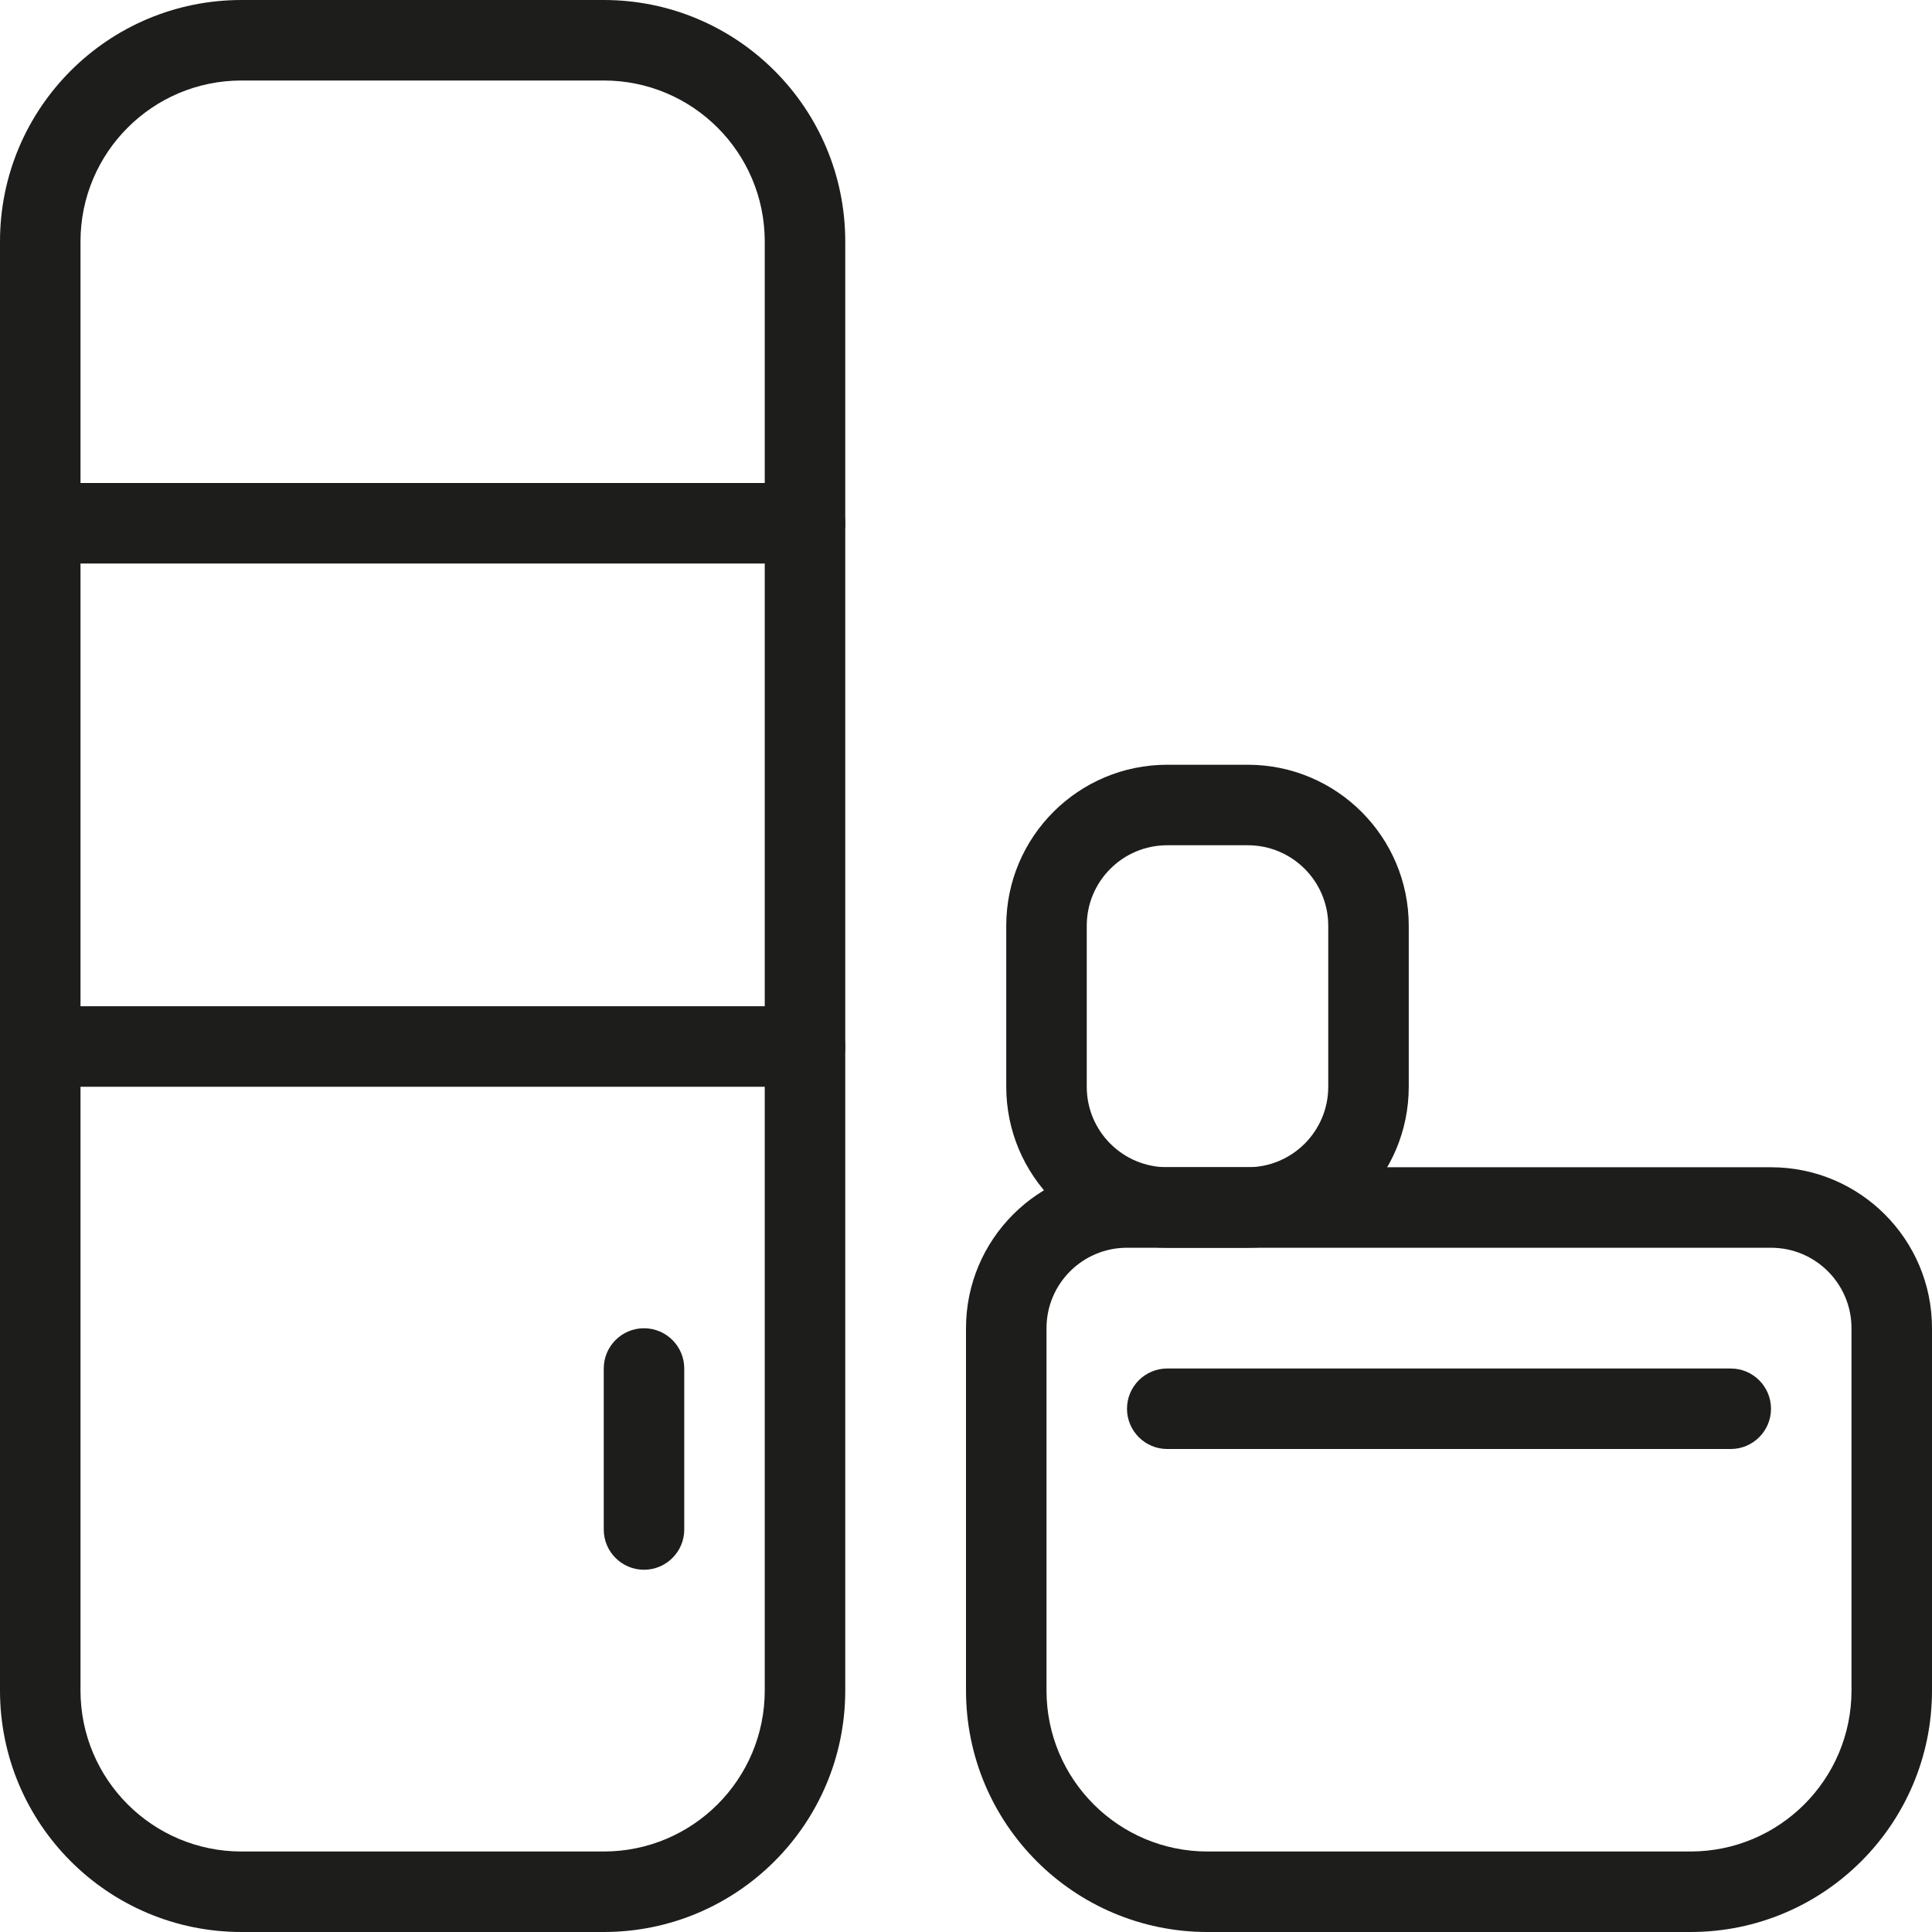
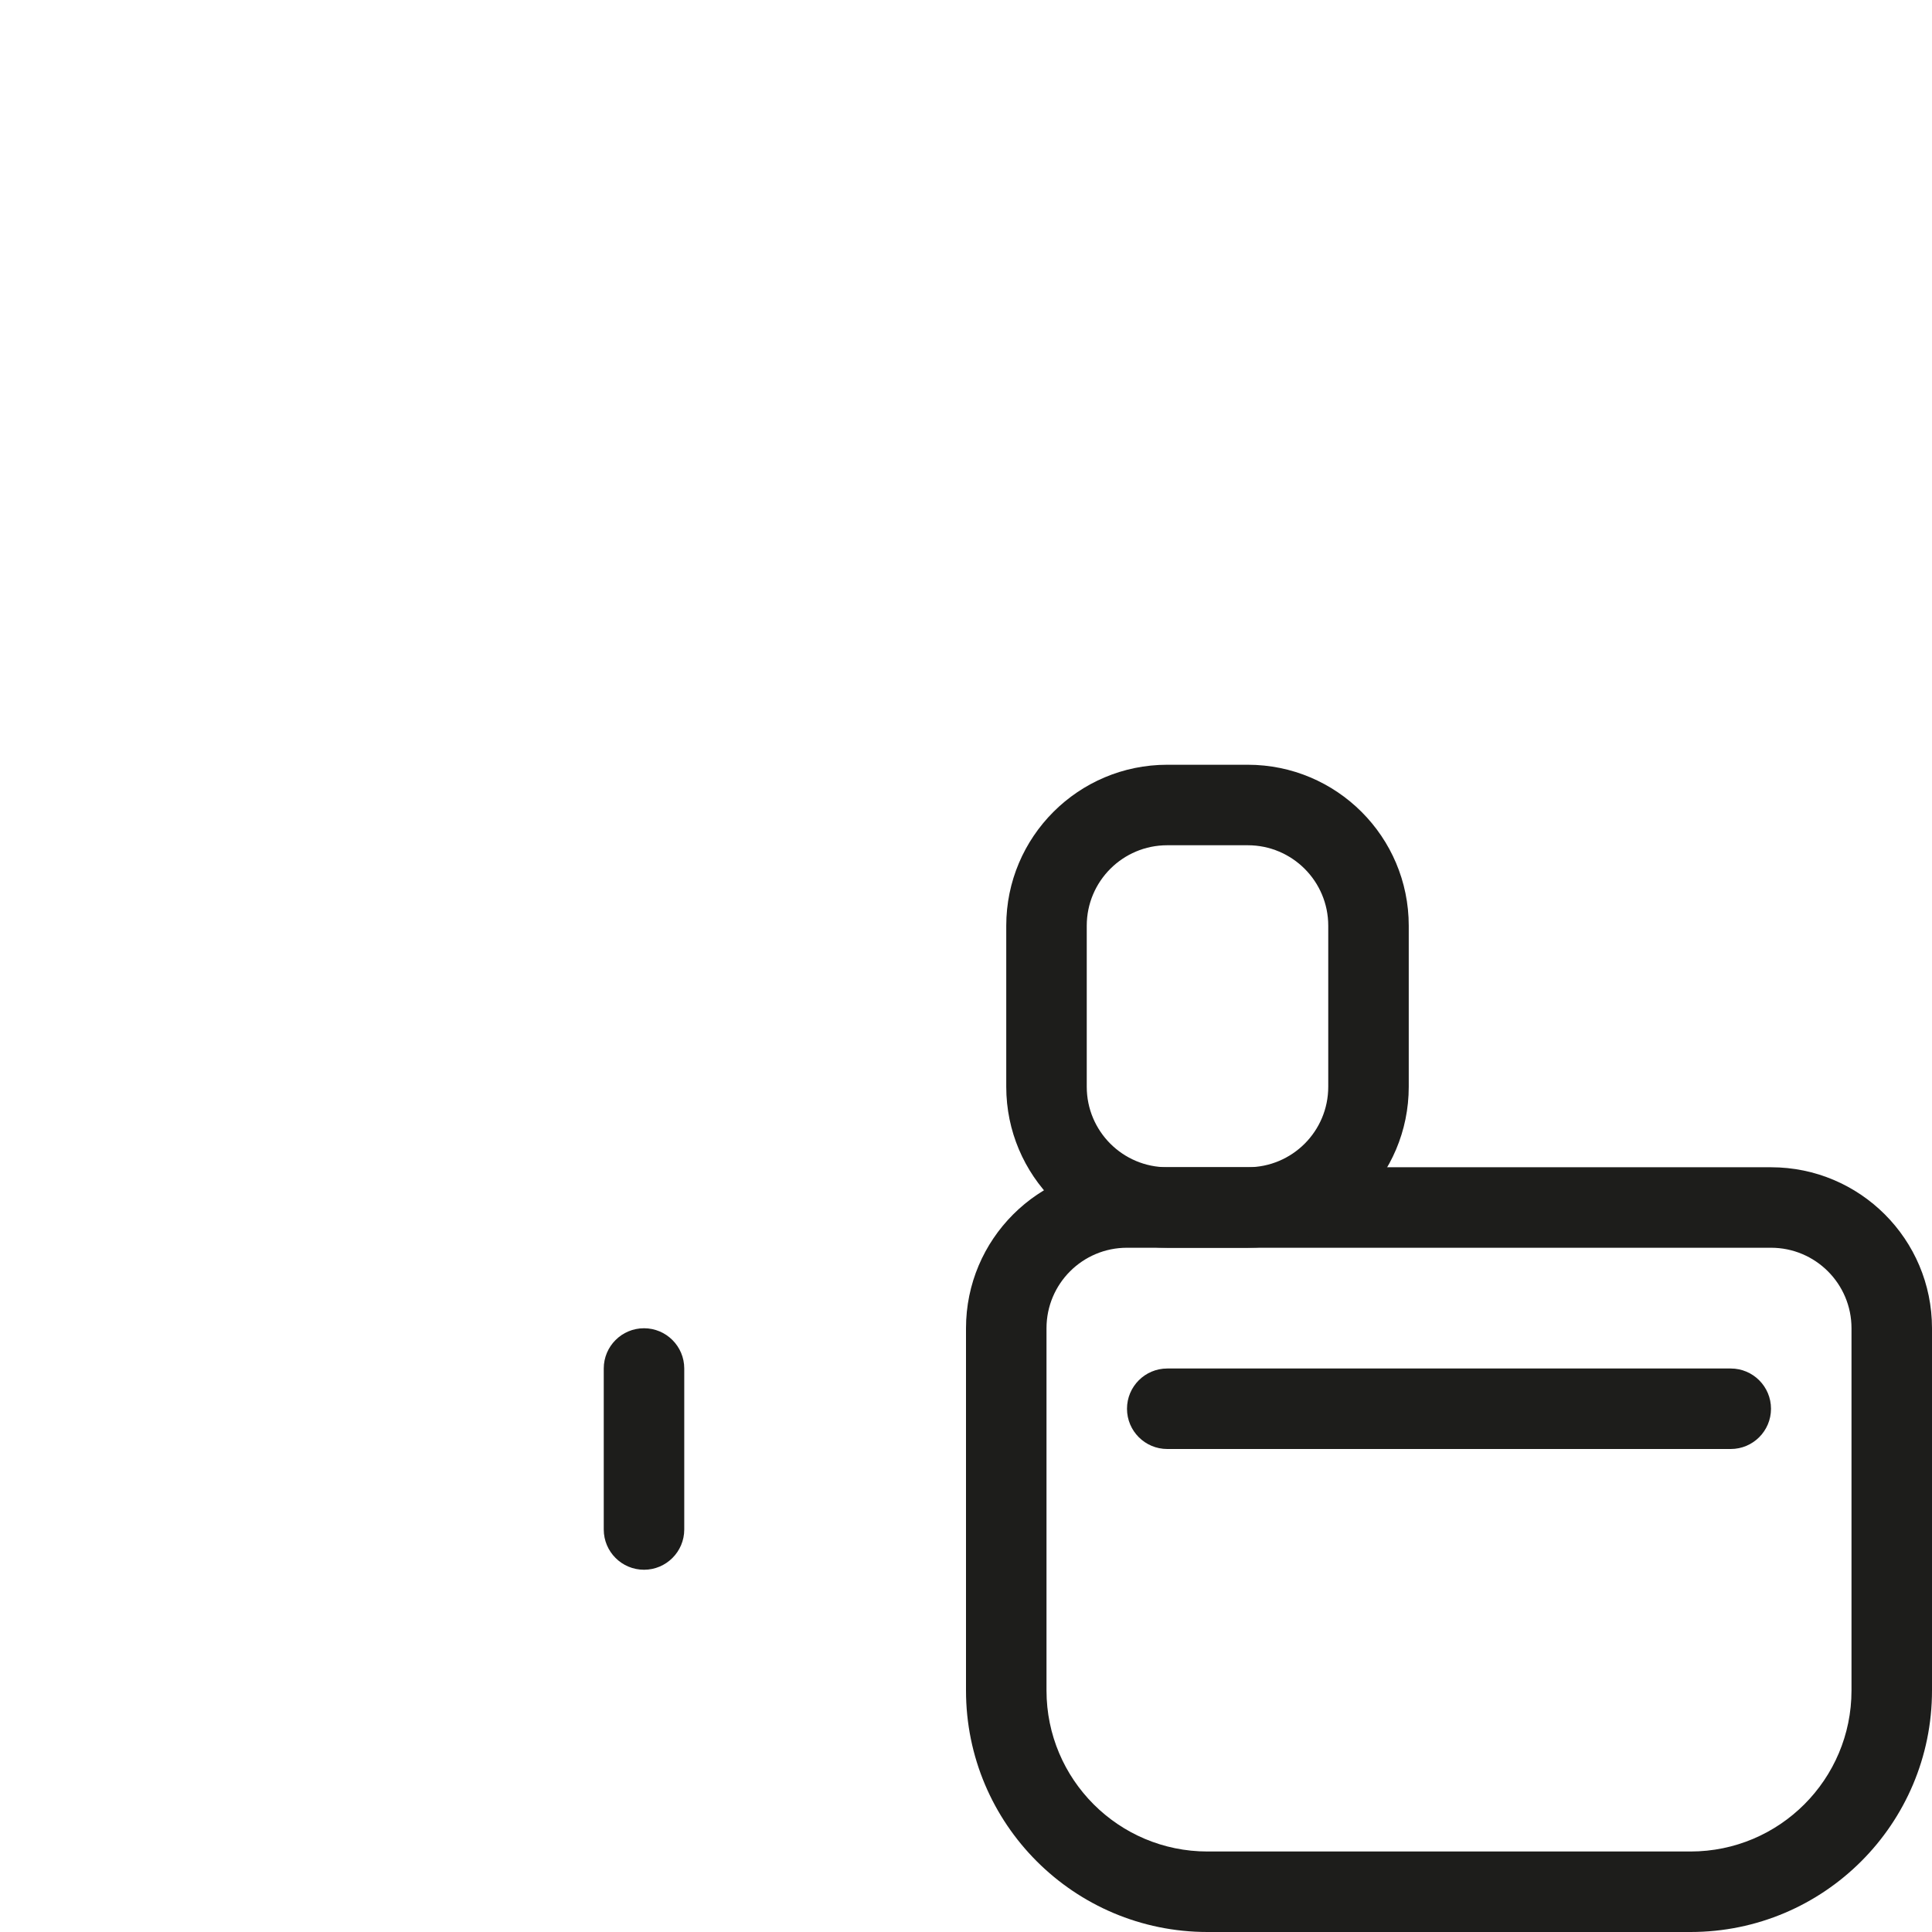
<svg xmlns="http://www.w3.org/2000/svg" width="48" height="48" viewBox="0 0 48 48" fill="none">
-   <path fill-rule="evenodd" clip-rule="evenodd" d="M15 2H6C3.791 2 2 3.791 2 6V42C2 44.209 3.791 46 6 46H15C17.209 46 19 44.209 19 42V6C19 3.791 17.209 2 15 2ZM6 0C2.686 0 0 2.686 0 6V42C0 45.314 2.686 48 6 48H15C18.314 48 21 45.314 21 42V6C21 2.686 18.314 0 15 0H6Z" fill="#1D1D1B" />
-   <path fill-rule="evenodd" clip-rule="evenodd" d="M0 26C0 25.448 0.448 25 1 25H20C20.552 25 21 25.448 21 26C21 26.552 20.552 27 20 27H1C0.448 27 0 26.552 0 26Z" fill="#1D1D1B" />
-   <path fill-rule="evenodd" clip-rule="evenodd" d="M0 13C0 12.448 0.448 12 1 12L20 12C20.552 12 21 12.448 21 13C21 13.552 20.552 14 20 14L1 14C0.448 14 0 13.552 0 13Z" fill="#1D1D1B" />
  <path fill-rule="evenodd" clip-rule="evenodd" d="M16 33C16.552 33 17 33.448 17 34L17 38C17 38.552 16.552 39 16 39C15.448 39 15 38.552 15 38L15 34C15 33.448 15.448 33 16 33Z" fill="#1D1D1B" />
  <path fill-rule="evenodd" clip-rule="evenodd" d="M44 31H28C26.895 31 26 31.895 26 33V42C26 44.209 27.791 46 30 46H42C44.209 46 46 44.209 46 42V33C46 31.895 45.105 31 44 31ZM28 29C25.791 29 24 30.791 24 33V42C24 45.314 26.686 48 30 48H42C45.314 48 48 45.314 48 42V33C48 30.791 46.209 29 44 29H28Z" fill="#1D1D1B" />
  <path fill-rule="evenodd" clip-rule="evenodd" d="M31 21H29C27.895 21 27 21.895 27 23V27C27 28.105 27.895 29 29 29H31C32.105 29 33 28.105 33 27V23C33 21.895 32.105 21 31 21ZM29 19C26.791 19 25 20.791 25 23V27C25 29.209 26.791 31 29 31H31C33.209 31 35 29.209 35 27V23C35 20.791 33.209 19 31 19H29Z" fill="#1D1D1B" />
  <path fill-rule="evenodd" clip-rule="evenodd" d="M28 35C28 34.448 28.448 34 29 34H43C43.552 34 44 34.448 44 35C44 35.552 43.552 36 43 36H29C28.448 36 28 35.552 28 35Z" fill="#1D1D1B" />
</svg>